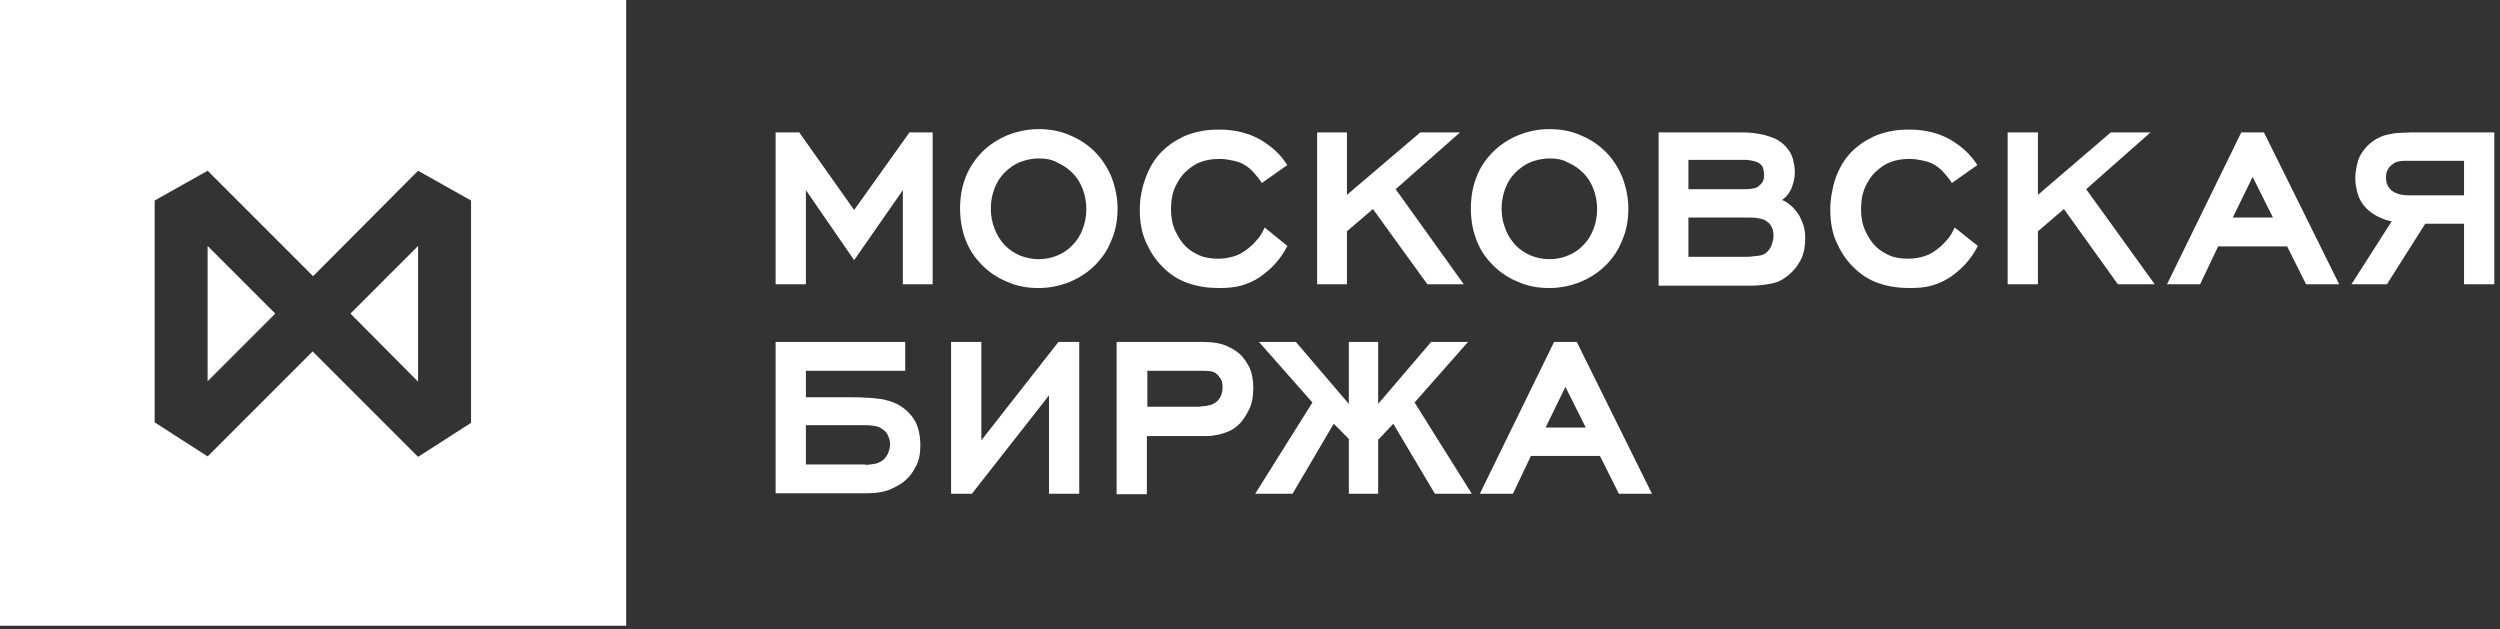
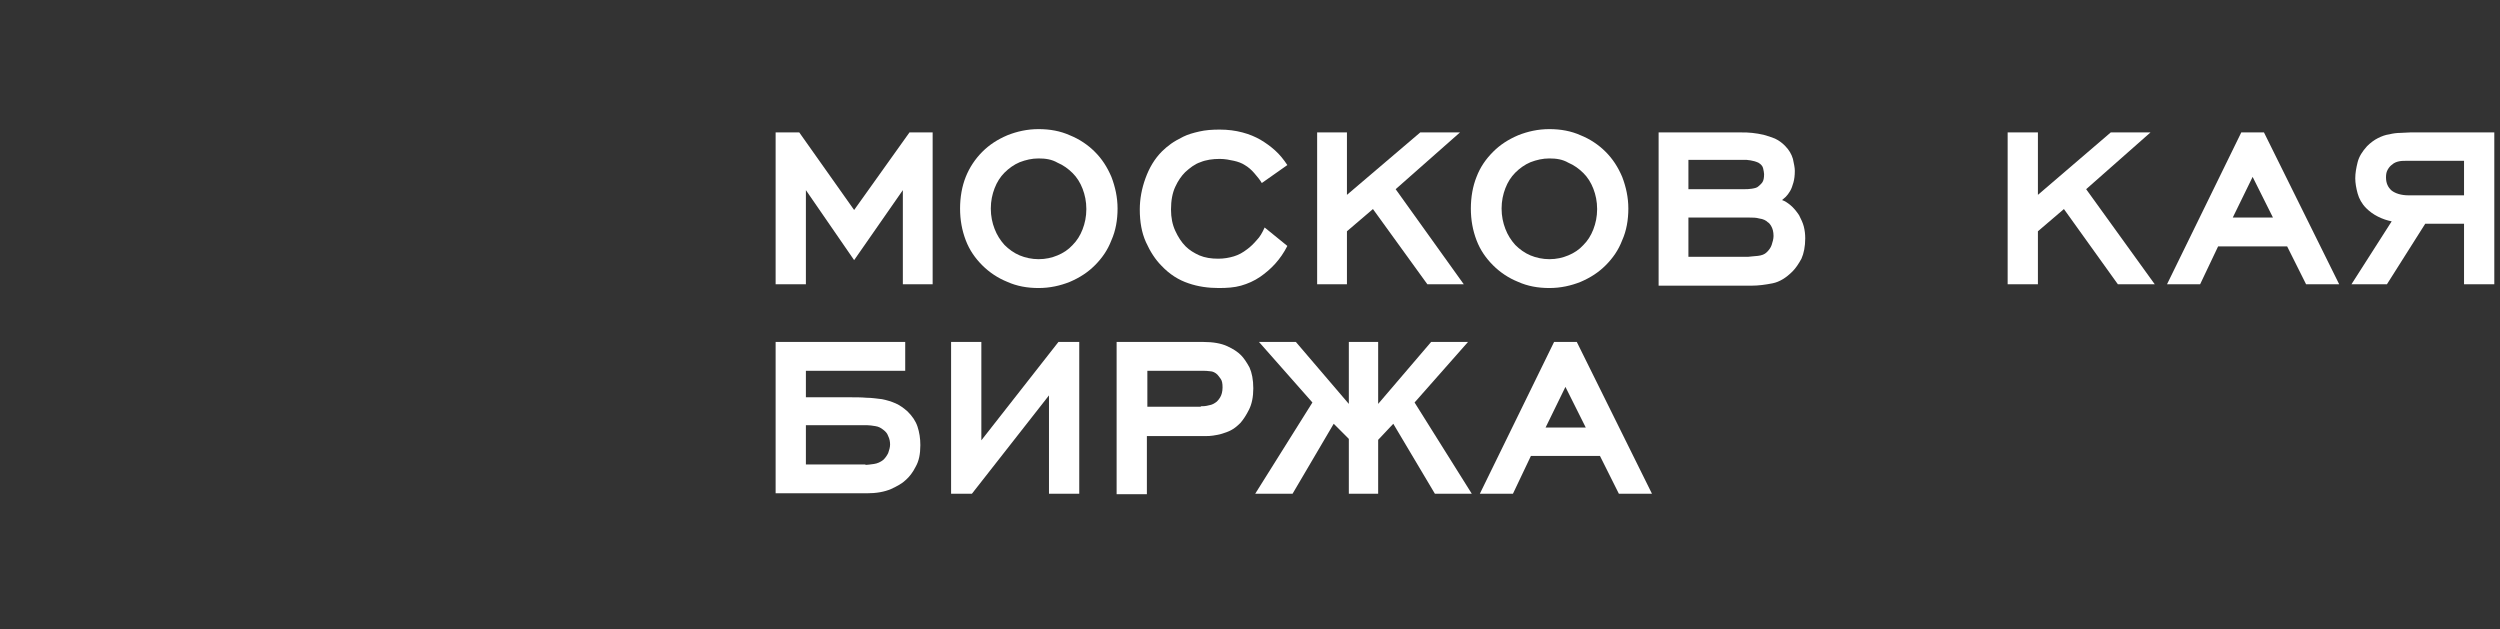
<svg xmlns="http://www.w3.org/2000/svg" width="433" height="109" viewBox="0 0 433 109" fill="none">
  <rect x="0" y="0" width="433" height="109" fill="#333333" stroke="none" />
  <path d="M156.373 32.931L147.936 45.054L139.581 32.931V49.231H134.338V22.937H138.434L147.936 36.371L157.52 22.937H161.534V49.231H156.373V32.931Z" fill="white" />
  <path d="M179.882 49.886C177.916 49.886 176.114 49.559 174.476 48.822C172.838 48.166 171.363 47.183 170.134 45.955C168.906 44.726 167.923 43.333 167.267 41.613C166.612 39.893 166.284 38.091 166.284 36.125C166.284 34.159 166.612 32.275 167.267 30.637C167.923 28.998 168.906 27.524 170.134 26.295C171.363 25.066 172.756 24.165 174.476 23.428C176.114 22.773 177.916 22.363 179.882 22.363C181.848 22.363 183.65 22.691 185.288 23.428C186.927 24.084 188.401 25.066 189.63 26.295C190.859 27.524 191.76 28.916 192.497 30.637C193.152 32.357 193.562 34.159 193.562 36.125C193.562 38.091 193.234 39.975 192.497 41.613C191.842 43.333 190.859 44.726 189.63 45.955C188.401 47.183 187.009 48.084 185.288 48.822C183.65 49.477 181.848 49.886 179.882 49.886ZM179.882 27.442C178.735 27.442 177.67 27.688 176.606 28.097C175.623 28.507 174.722 29.162 173.984 29.899C173.247 30.637 172.674 31.538 172.264 32.602C171.855 33.667 171.609 34.814 171.609 36.125C171.609 37.435 171.855 38.582 172.264 39.647C172.674 40.712 173.247 41.613 173.984 42.432C174.722 43.169 175.623 43.825 176.606 44.234C177.589 44.644 178.735 44.89 179.882 44.89C181.111 44.89 182.176 44.644 183.159 44.234C184.142 43.825 185.043 43.251 185.78 42.432C186.517 41.695 187.091 40.794 187.5 39.729C187.91 38.664 188.155 37.517 188.155 36.207C188.155 34.896 187.91 33.749 187.5 32.684C187.091 31.619 186.517 30.718 185.78 29.981C185.043 29.244 184.142 28.589 183.159 28.179C182.176 27.606 181.111 27.442 179.882 27.442Z" fill="white" />
  <path d="M222.969 42.596C222.395 43.742 221.658 44.807 220.839 45.708C220.02 46.609 219.119 47.347 218.299 47.92C217.235 48.657 216.088 49.149 214.941 49.476C213.794 49.804 212.484 49.886 211.091 49.886C209.289 49.886 207.487 49.64 205.849 49.067C204.128 48.493 202.572 47.511 201.179 46.036C200.115 44.971 199.213 43.579 198.476 41.94C197.739 40.302 197.411 38.418 197.411 36.288C197.411 34.486 197.739 32.684 198.394 30.882C199.05 29.08 199.951 27.523 201.261 26.213C201.671 25.803 202.244 25.312 202.818 24.902C203.391 24.493 204.128 24.083 204.947 23.674C205.767 23.264 206.668 23.018 207.733 22.773C208.797 22.527 209.944 22.445 211.255 22.445C212.647 22.445 213.958 22.609 215.187 22.936C216.415 23.264 217.398 23.674 218.381 24.247C219.2 24.738 220.02 25.312 220.839 26.049C221.658 26.786 222.313 27.605 222.969 28.588L218.545 31.701C218.217 31.128 217.726 30.554 217.235 29.981C216.743 29.407 216.17 28.916 215.596 28.588C215.105 28.261 214.449 28.015 213.712 27.851C212.975 27.687 212.156 27.523 211.255 27.523C210.026 27.523 208.879 27.687 207.896 28.097C206.913 28.424 206.094 29.08 205.275 29.817C204.62 30.472 204.046 31.291 203.555 32.356C203.063 33.421 202.818 34.732 202.818 36.288C202.818 37.681 203.063 38.91 203.555 39.974C204.046 41.039 204.62 41.94 205.357 42.678C206.012 43.333 206.831 43.824 207.733 44.234C208.715 44.644 209.78 44.807 211.009 44.807C211.992 44.807 212.893 44.644 213.712 44.398C214.531 44.152 215.269 43.742 216.006 43.169C216.579 42.76 217.153 42.186 217.644 41.613C218.218 41.039 218.627 40.302 219.037 39.401L222.969 42.596Z" fill="white" />
  <path d="M237.795 36.207L233.29 40.057V49.231H228.129V22.937H233.29V33.75L245.986 22.937H252.867L241.727 32.767L253.522 49.231H247.215L237.795 36.207Z" fill="white" />
  <path d="M268.349 49.886C266.383 49.886 264.581 49.559 262.943 48.822C261.305 48.166 259.83 47.183 258.602 45.955C257.373 44.726 256.39 43.333 255.735 41.613C255.079 39.893 254.752 38.091 254.752 36.125C254.752 34.159 255.079 32.275 255.735 30.637C256.39 28.916 257.373 27.524 258.602 26.295C259.83 25.066 261.223 24.165 262.943 23.428C264.581 22.773 266.383 22.363 268.349 22.363C270.315 22.363 272.117 22.691 273.756 23.428C275.394 24.084 276.868 25.066 278.097 26.295C279.326 27.524 280.227 28.916 280.964 30.637C281.619 32.357 282.029 34.159 282.029 36.125C282.029 38.091 281.701 39.975 280.964 41.613C280.309 43.333 279.326 44.726 278.097 45.955C276.868 47.183 275.476 48.084 273.756 48.822C272.117 49.477 270.315 49.886 268.349 49.886ZM268.349 27.442C267.203 27.442 266.138 27.688 265.073 28.097C264.09 28.507 263.189 29.162 262.452 29.899C261.714 30.637 261.141 31.538 260.731 32.602C260.322 33.667 260.076 34.814 260.076 36.125C260.076 37.435 260.322 38.582 260.731 39.647C261.141 40.712 261.714 41.613 262.452 42.432C263.189 43.169 264.09 43.825 265.073 44.234C266.056 44.644 267.203 44.89 268.349 44.89C269.578 44.89 270.643 44.644 271.626 44.234C272.609 43.825 273.51 43.251 274.247 42.432C274.984 41.695 275.558 40.794 275.967 39.729C276.377 38.664 276.623 37.517 276.623 36.207C276.623 34.896 276.377 33.749 275.967 32.684C275.558 31.619 274.984 30.718 274.247 29.981C273.51 29.244 272.609 28.589 271.626 28.179C270.643 27.606 269.578 27.442 268.349 27.442Z" fill="white" />
  <path d="M303.491 23.019C304.146 23.101 304.802 23.183 305.457 23.347C306.112 23.51 306.768 23.756 307.423 24.002C308.078 24.329 308.57 24.657 309.143 25.231C309.88 25.968 310.29 26.705 310.536 27.524C310.7 28.343 310.863 28.999 310.863 29.572C310.863 30.391 310.781 31.047 310.618 31.62C310.454 32.193 310.29 32.685 310.044 33.094C309.799 33.504 309.553 33.832 309.307 34.077C309.061 34.323 308.816 34.487 308.652 34.651C309.143 34.815 309.635 35.142 310.126 35.552C310.618 35.961 311.109 36.535 311.601 37.272C311.928 37.927 312.256 38.583 312.42 39.238C312.584 39.893 312.666 40.548 312.666 41.286C312.666 42.678 312.42 43.907 312.01 44.808C311.519 45.709 311.027 46.446 310.454 47.02C309.389 48.085 308.242 48.822 307.013 49.068C305.785 49.313 304.556 49.477 303.409 49.477H287.272V22.937H301.689C302.181 22.937 302.836 22.937 303.491 23.019ZM303.409 32.685C303.901 32.603 304.31 32.521 304.556 32.275C304.72 32.111 304.966 31.948 305.211 31.62C305.457 31.292 305.539 30.801 305.539 30.145C305.539 29.9 305.457 29.572 305.375 29.163C305.293 28.753 304.966 28.425 304.556 28.18C304.392 28.098 304.146 28.016 303.901 27.934C303.655 27.852 303.409 27.852 303.163 27.77C302.918 27.77 302.672 27.688 302.508 27.688C302.344 27.688 302.181 27.688 302.099 27.688H292.433V32.767H302.099C302.508 32.767 302.918 32.767 303.409 32.685ZM304.474 44.316C305.129 44.235 305.621 44.071 306.03 43.661C306.358 43.334 306.686 42.924 306.85 42.432C307.013 41.941 307.177 41.368 307.177 40.876C307.177 40.139 307.013 39.566 306.768 39.156C306.522 38.746 306.358 38.583 306.194 38.501C305.867 38.173 305.375 37.927 304.72 37.845C304.146 37.681 303.573 37.681 303 37.681H292.433V44.48H302.754C303.245 44.398 303.901 44.398 304.474 44.316Z" fill="white" />
-   <path d="M342.564 42.596C341.991 43.742 341.253 44.807 340.434 45.708C339.615 46.609 338.714 47.347 337.895 47.92C336.83 48.657 335.683 49.149 334.536 49.476C333.39 49.804 332.079 49.886 330.686 49.886C328.884 49.886 327.082 49.64 325.444 49.067C323.724 48.493 322.167 47.511 320.775 46.036C319.71 44.971 318.809 43.579 318.072 41.94C317.334 40.302 317.007 38.418 317.007 36.288C317.007 34.486 317.334 32.684 317.908 30.882C318.563 29.08 319.464 27.523 320.775 26.213C321.184 25.803 321.758 25.312 322.331 24.902C322.905 24.493 323.642 24.083 324.461 23.674C325.28 23.264 326.181 23.018 327.246 22.773C328.311 22.527 329.458 22.445 330.768 22.445C332.161 22.445 333.472 22.609 334.7 22.936C335.929 23.264 336.912 23.674 337.895 24.247C338.714 24.738 339.533 25.312 340.352 26.049C341.171 26.786 341.827 27.605 342.482 28.588L338.059 31.701C337.731 31.128 337.24 30.554 336.748 29.981C336.257 29.407 335.683 28.916 335.11 28.588C334.618 28.261 333.963 28.015 333.226 27.851C332.489 27.687 331.669 27.523 330.768 27.523C329.54 27.523 328.393 27.687 327.41 28.097C326.427 28.424 325.608 29.08 324.789 29.817C324.133 30.472 323.56 31.291 323.068 32.356C322.577 33.421 322.331 34.732 322.331 36.288C322.331 37.681 322.577 38.91 323.068 39.974C323.56 41.039 324.133 41.94 324.871 42.678C325.526 43.333 326.345 43.824 327.246 44.234C328.147 44.644 329.294 44.807 330.523 44.807C331.506 44.807 332.407 44.644 333.226 44.398C334.045 44.152 334.782 43.742 335.519 43.169C336.093 42.76 336.666 42.186 337.158 41.613C337.731 41.039 338.141 40.302 338.55 39.401L342.564 42.596Z" fill="white" />
  <path d="M357.472 36.207L352.967 40.057V49.231H347.725V22.937H352.967V33.75L365.582 22.937H372.463L361.322 32.767L373.2 49.231H366.811L357.472 36.207Z" fill="white" />
  <path d="M396.135 42.678H384.175L381.063 49.231H375.329L388.189 22.937H392.121L405.145 49.231H399.411L396.135 42.678ZM386.715 37.681H393.677L390.155 30.637L386.715 37.681Z" fill="white" />
  <path d="M413.419 49.231H407.275L414.238 38.337C413.419 38.173 412.682 37.927 411.863 37.518C411.043 37.108 410.388 36.617 409.815 36.043C409.077 35.306 408.586 34.405 408.34 33.504C408.095 32.603 407.931 31.702 407.931 30.883C407.931 29.982 408.095 29.081 408.34 28.098C408.586 27.115 409.159 26.214 409.979 25.312C410.552 24.739 411.207 24.248 411.863 23.92C412.518 23.592 413.173 23.347 413.828 23.265C414.484 23.101 415.139 23.019 415.713 23.019C416.286 23.019 416.859 22.937 417.433 22.937H432.013V49.231H426.771V38.746H420.054L413.419 49.231ZM416.859 27.852C416.45 27.852 415.958 27.852 415.549 27.934C415.139 28.016 414.648 28.18 414.32 28.507C414.074 28.671 413.828 28.917 413.583 29.326C413.337 29.736 413.255 30.145 413.255 30.719C413.255 31.702 413.583 32.439 414.238 33.012C414.893 33.504 415.876 33.832 417.187 33.832H426.771V27.852H416.859Z" fill="white" />
  <path d="M156.783 59.225V64.222H139.581V68.809H147.117C148.182 68.809 149.165 68.809 150.066 68.891C151.049 68.891 151.95 69.055 152.769 69.137C153.588 69.3 154.407 69.546 155.144 69.874C155.882 70.202 156.537 70.693 157.192 71.266C158.011 72.086 158.585 72.905 158.913 73.888C159.24 74.871 159.404 75.936 159.404 77.082C159.404 78.639 159.158 79.867 158.585 80.85C158.093 81.833 157.52 82.57 156.865 83.144C156.291 83.717 155.39 84.209 154.325 84.7C153.179 85.192 151.786 85.438 150.148 85.438H134.338V59.225H156.783ZM149.902 80.523C150.23 80.523 150.721 80.441 151.376 80.359C151.95 80.277 152.523 80.031 153.015 79.622C153.342 79.294 153.588 78.966 153.834 78.475C153.998 77.983 154.162 77.492 154.162 77C154.162 76.509 154.08 76.017 153.834 75.526C153.67 75.034 153.342 74.707 153.015 74.461C152.605 74.133 152.196 73.888 151.622 73.806C151.131 73.724 150.557 73.642 150.148 73.642H139.581V80.441H149.902V80.523Z" fill="white" />
  <path d="M168.332 85.519H164.728V59.225H169.97V76.263L183.322 59.225H186.926V85.519H181.684V68.481L168.332 85.519Z" fill="white" />
-   <path d="M208.388 59.225C210.108 59.225 211.501 59.471 212.566 59.962C213.63 60.454 214.368 60.945 214.941 61.519C215.433 62.01 215.924 62.747 216.416 63.648C216.825 64.549 217.071 65.778 217.071 67.253C217.071 68.727 216.825 69.956 216.334 70.939C215.842 71.922 215.351 72.659 214.859 73.232C214.368 73.724 213.794 74.215 213.303 74.461C212.729 74.789 212.156 74.953 211.664 75.116C211.173 75.28 210.6 75.362 210.108 75.444C209.617 75.526 209.207 75.526 208.797 75.526H198.64V85.601H193.398V59.225H208.388ZM207.978 70.365C208.306 70.365 208.798 70.365 209.371 70.201C209.944 70.12 210.354 69.874 210.763 69.546C210.845 69.464 211.091 69.219 211.337 68.809C211.583 68.399 211.746 67.826 211.746 67.089C211.746 66.433 211.664 65.942 211.419 65.614C211.173 65.287 211.009 65.041 210.845 64.877C210.518 64.549 210.026 64.304 209.617 64.304C209.125 64.222 208.716 64.222 208.224 64.222H198.722V70.447H207.978V70.365Z" fill="white" />
+   <path d="M208.388 59.225C210.108 59.225 211.501 59.471 212.566 59.962C213.63 60.454 214.368 60.945 214.941 61.519C215.433 62.01 215.924 62.747 216.416 63.648C216.825 64.549 217.071 65.778 217.071 67.253C217.071 68.727 216.825 69.956 216.334 70.939C215.842 71.922 215.351 72.659 214.859 73.232C214.368 73.724 213.794 74.215 213.303 74.461C212.729 74.789 212.156 74.953 211.664 75.116C211.173 75.28 210.6 75.362 210.108 75.444C209.617 75.526 209.207 75.526 208.797 75.526H198.64V85.601H193.398V59.225H208.388ZM207.978 70.365C208.306 70.365 208.798 70.365 209.371 70.201C209.944 70.12 210.354 69.874 210.763 69.546C210.845 69.464 211.091 69.219 211.337 68.809C211.583 68.399 211.746 67.826 211.746 67.089C211.746 66.433 211.664 65.942 211.419 65.614C211.173 65.287 211.009 65.041 210.845 64.877C210.518 64.549 210.026 64.304 209.617 64.304C209.125 64.222 208.716 64.222 208.224 64.222H198.722V70.447H207.978V70.365" fill="white" />
  <path d="M230.997 73.396L223.87 85.519H217.399L227.311 69.71L218.054 59.225H224.444L233.618 69.956V59.225H238.697V69.956L247.871 59.225H254.26L245.004 69.71L254.916 85.519H248.526L241.318 73.396L238.697 76.181V85.519H233.618V76.017L230.997 73.396Z" fill="white" />
  <path d="M277.113 78.966H265.154L262.041 85.519H256.307L269.167 59.225H273.099L286.124 85.519H280.39L277.113 78.966ZM267.693 74.052H274.656L271.133 67.007L267.693 74.052Z" fill="white" />
-   <path fill-rule="evenodd" clip-rule="evenodd" d="M0 0H108.454V108.372H0V0ZM26.786 73.15V34.732L35.96 29.572L54.227 47.839L72.412 29.572L81.586 34.732V73.232L72.412 79.13L54.145 60.863L35.96 79.048L26.786 73.15ZM72.412 42.596L60.698 54.31L72.412 66.105V42.596ZM47.674 54.31L35.96 42.596V66.023L47.674 54.31Z" fill="white" />
</svg>